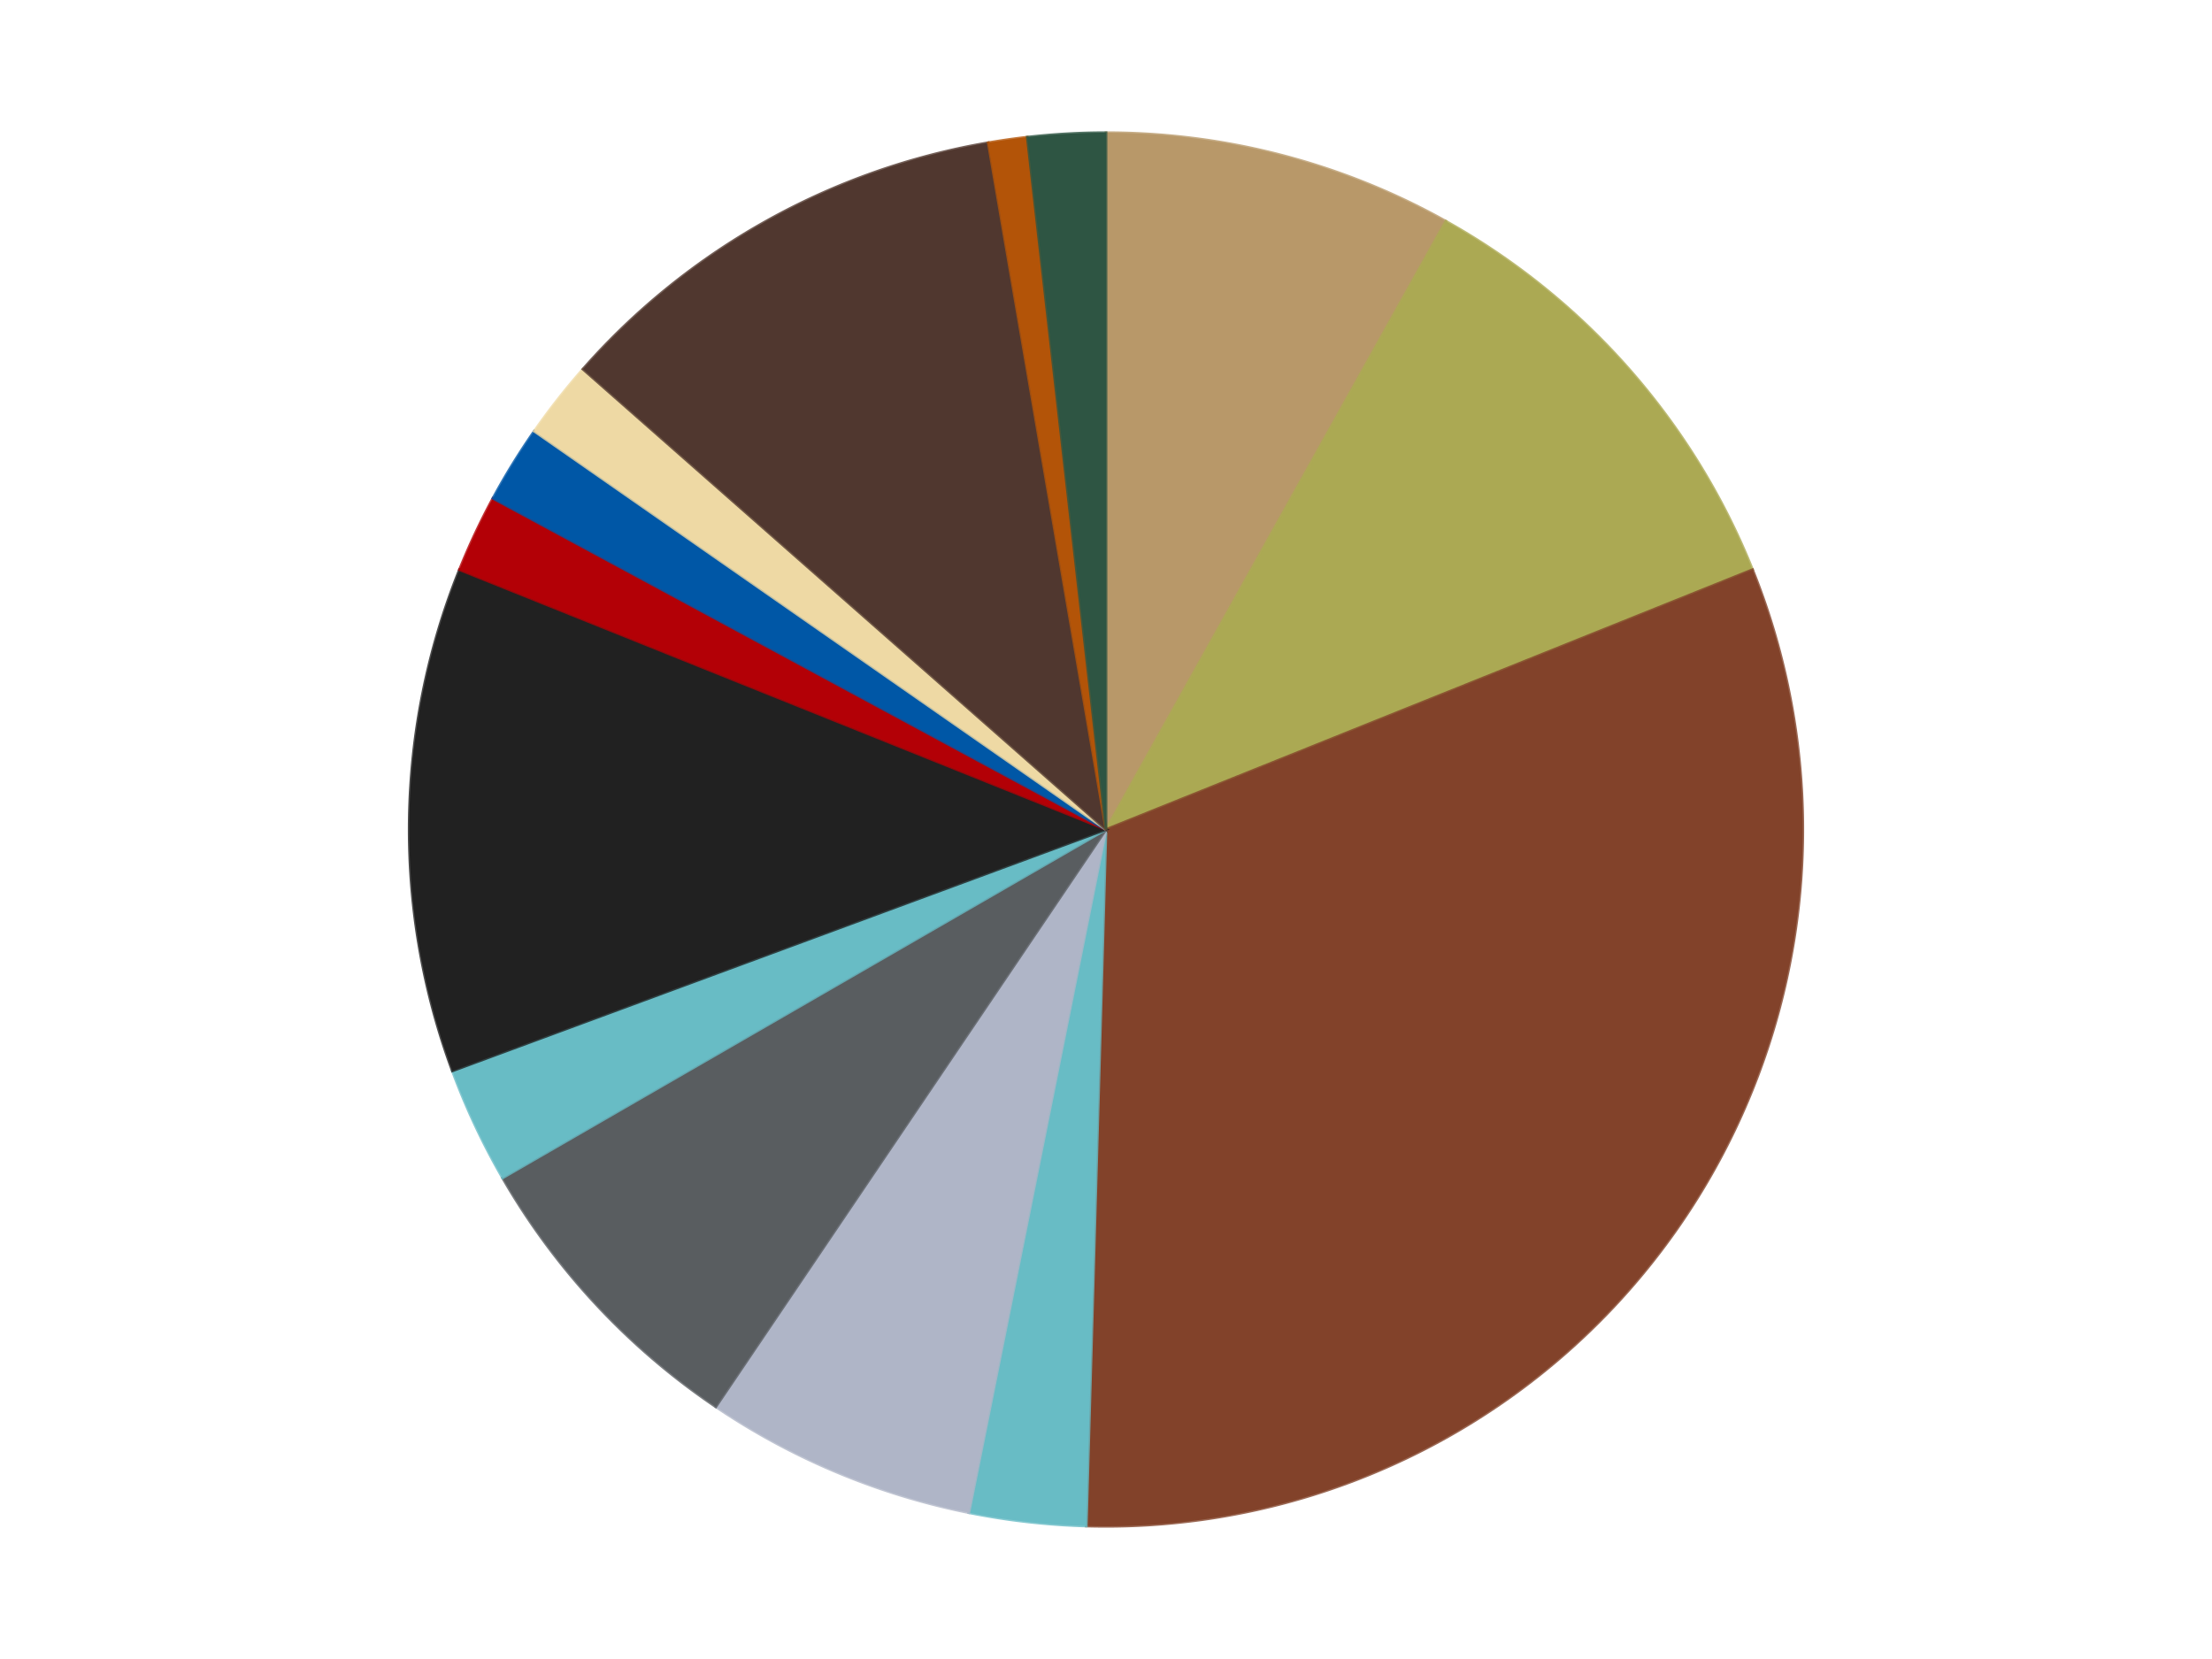
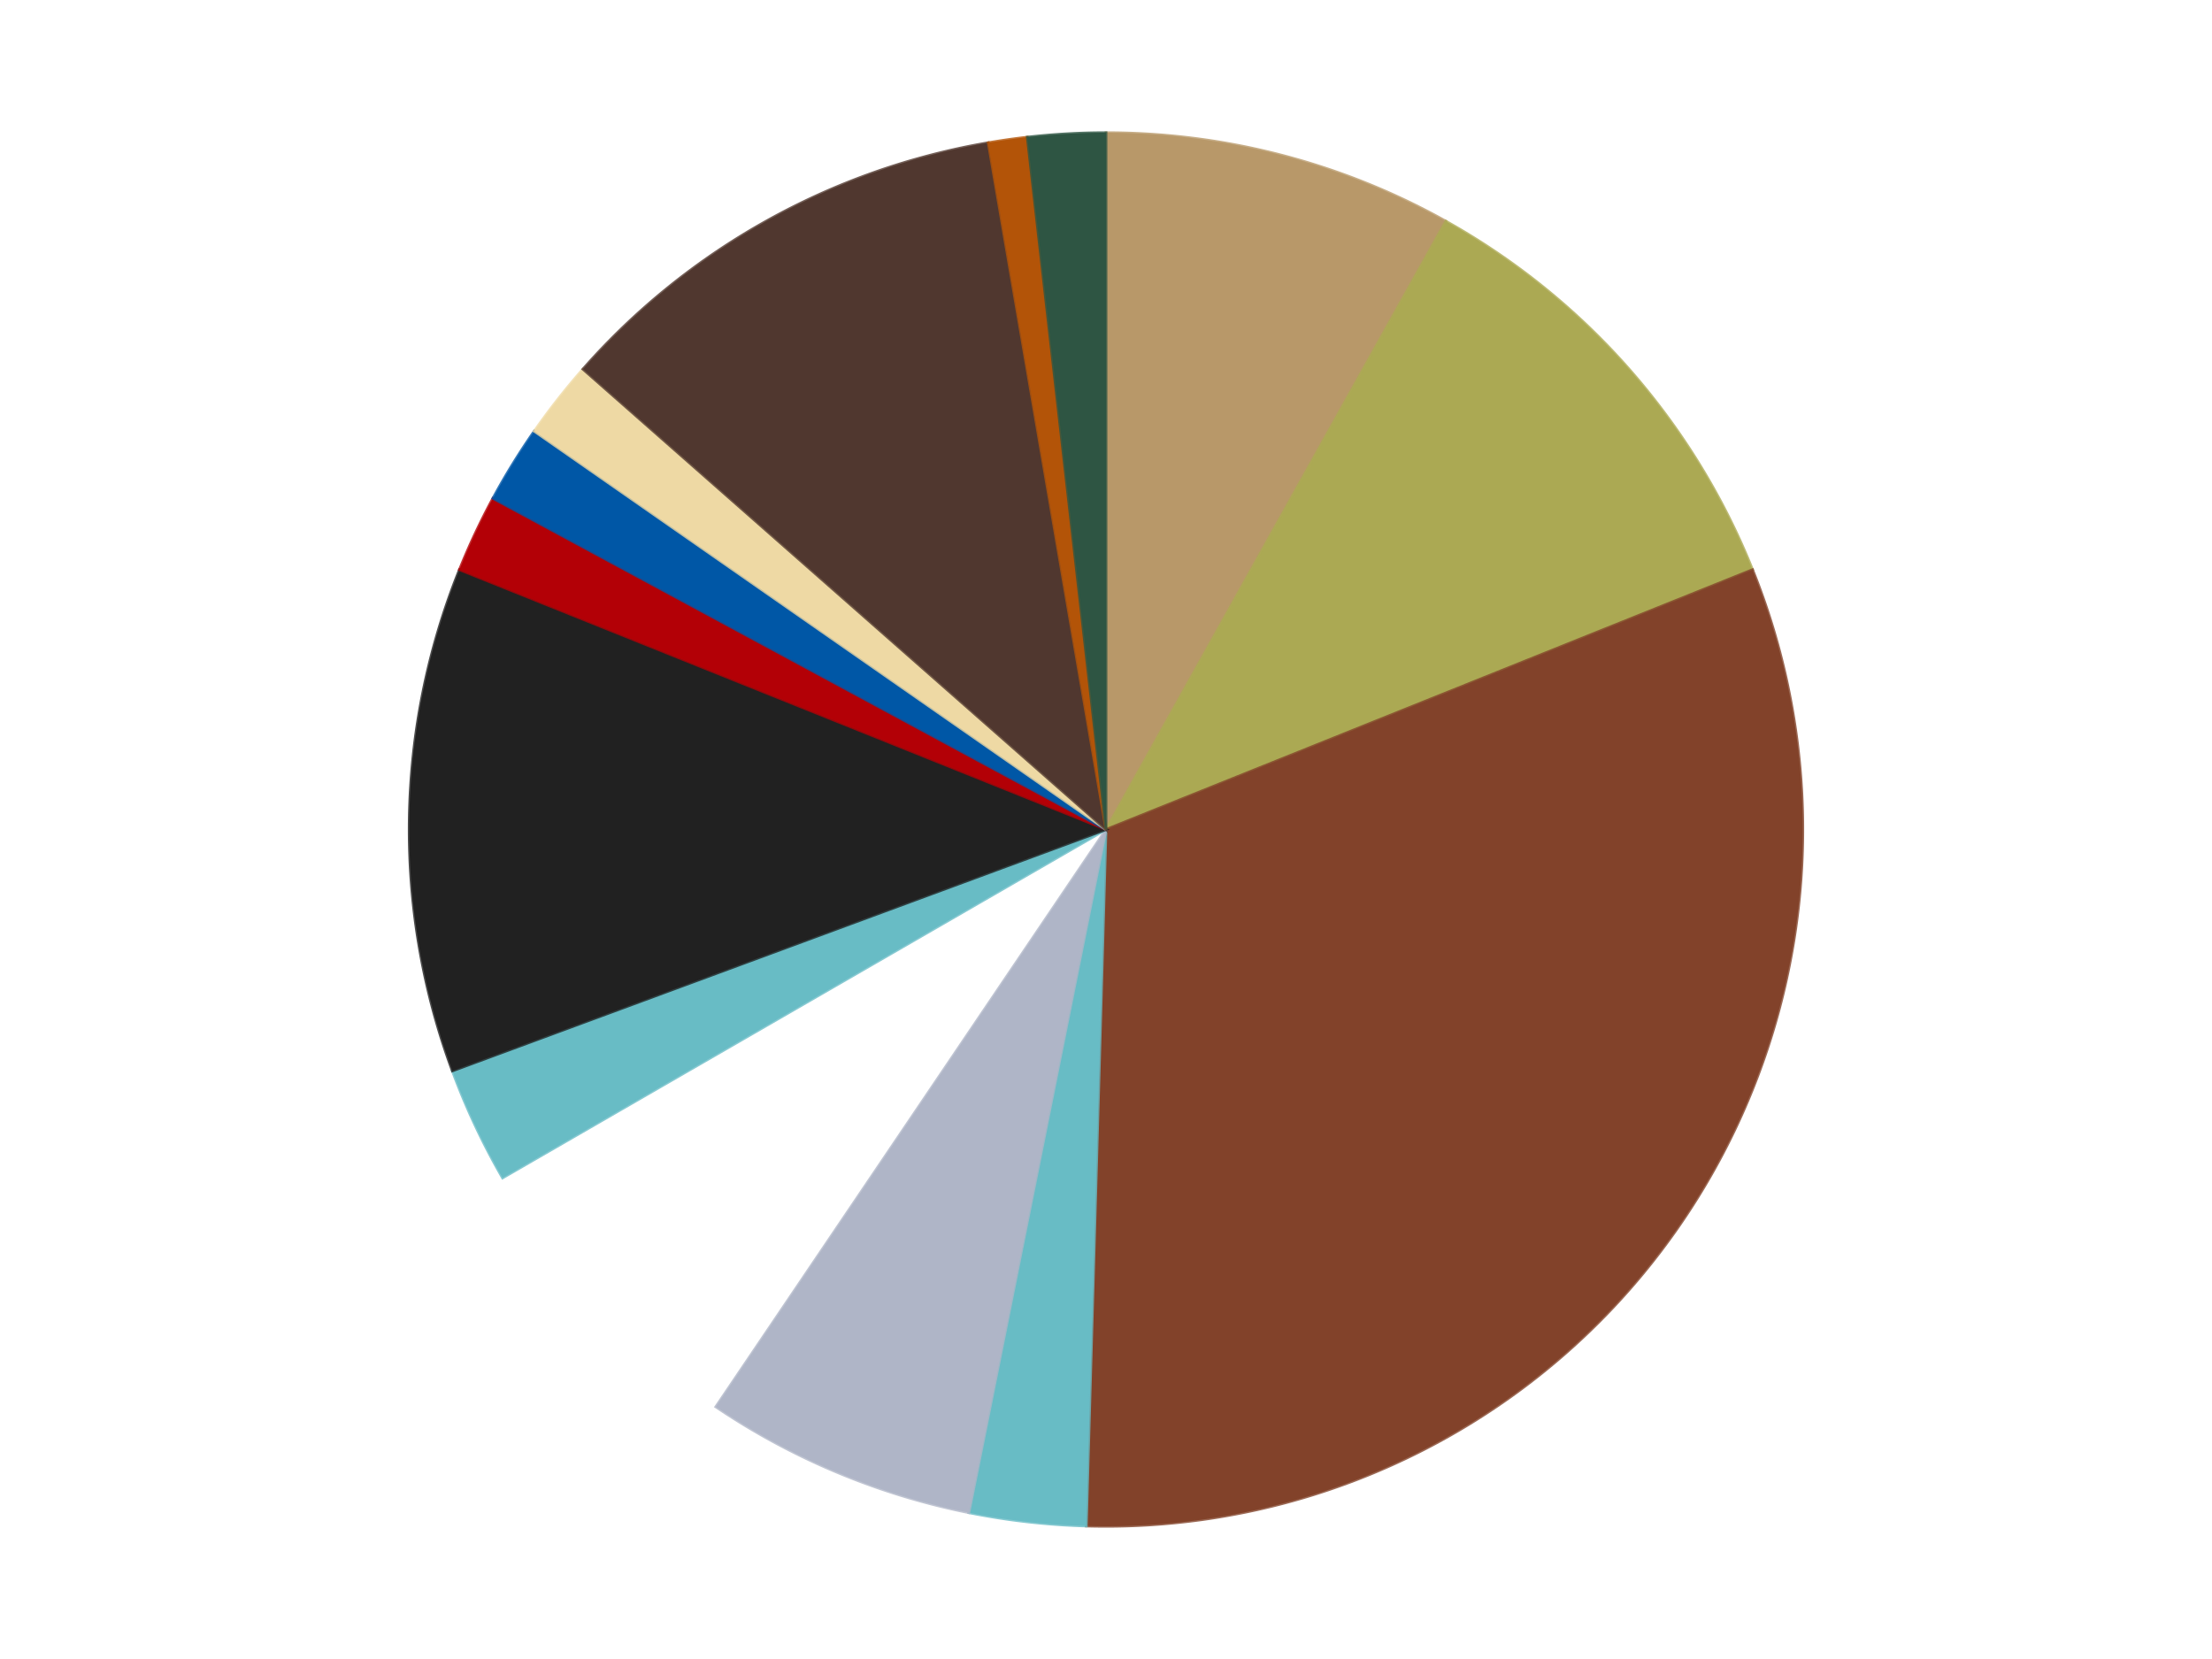
<svg xmlns="http://www.w3.org/2000/svg" xmlns:xlink="http://www.w3.org/1999/xlink" id="chart-fe45fb55-5116-4a9e-8142-f0da2ac85296" class="pygal-chart" viewBox="0 0 800 600">
  <defs>
    <style type="text/css">#chart-fe45fb55-5116-4a9e-8142-f0da2ac85296{-webkit-user-select:none;-webkit-font-smoothing:antialiased;font-family:Consolas,"Liberation Mono",Menlo,Courier,monospace}#chart-fe45fb55-5116-4a9e-8142-f0da2ac85296 .title{font-family:Consolas,"Liberation Mono",Menlo,Courier,monospace;font-size:16px}#chart-fe45fb55-5116-4a9e-8142-f0da2ac85296 .legends .legend text{font-family:Consolas,"Liberation Mono",Menlo,Courier,monospace;font-size:14px}#chart-fe45fb55-5116-4a9e-8142-f0da2ac85296 .axis text{font-family:Consolas,"Liberation Mono",Menlo,Courier,monospace;font-size:10px}#chart-fe45fb55-5116-4a9e-8142-f0da2ac85296 .axis text.major{font-family:Consolas,"Liberation Mono",Menlo,Courier,monospace;font-size:10px}#chart-fe45fb55-5116-4a9e-8142-f0da2ac85296 .text-overlay text.value{font-family:Consolas,"Liberation Mono",Menlo,Courier,monospace;font-size:16px}#chart-fe45fb55-5116-4a9e-8142-f0da2ac85296 .text-overlay text.label{font-family:Consolas,"Liberation Mono",Menlo,Courier,monospace;font-size:10px}#chart-fe45fb55-5116-4a9e-8142-f0da2ac85296 .tooltip{font-family:Consolas,"Liberation Mono",Menlo,Courier,monospace;font-size:14px}#chart-fe45fb55-5116-4a9e-8142-f0da2ac85296 text.no_data{font-family:Consolas,"Liberation Mono",Menlo,Courier,monospace;font-size:64px}
#chart-fe45fb55-5116-4a9e-8142-f0da2ac85296{background-color:transparent}#chart-fe45fb55-5116-4a9e-8142-f0da2ac85296 path,#chart-fe45fb55-5116-4a9e-8142-f0da2ac85296 line,#chart-fe45fb55-5116-4a9e-8142-f0da2ac85296 rect,#chart-fe45fb55-5116-4a9e-8142-f0da2ac85296 circle{-webkit-transition:150ms;-moz-transition:150ms;transition:150ms}#chart-fe45fb55-5116-4a9e-8142-f0da2ac85296 .graph &gt; .background{fill:transparent}#chart-fe45fb55-5116-4a9e-8142-f0da2ac85296 .plot &gt; .background{fill:transparent}#chart-fe45fb55-5116-4a9e-8142-f0da2ac85296 .graph{fill:rgba(0,0,0,.87)}#chart-fe45fb55-5116-4a9e-8142-f0da2ac85296 text.no_data{fill:rgba(0,0,0,1)}#chart-fe45fb55-5116-4a9e-8142-f0da2ac85296 .title{fill:rgba(0,0,0,1)}#chart-fe45fb55-5116-4a9e-8142-f0da2ac85296 .legends .legend text{fill:rgba(0,0,0,.87)}#chart-fe45fb55-5116-4a9e-8142-f0da2ac85296 .legends .legend:hover text{fill:rgba(0,0,0,1)}#chart-fe45fb55-5116-4a9e-8142-f0da2ac85296 .axis .line{stroke:rgba(0,0,0,1)}#chart-fe45fb55-5116-4a9e-8142-f0da2ac85296 .axis .guide.line{stroke:rgba(0,0,0,.54)}#chart-fe45fb55-5116-4a9e-8142-f0da2ac85296 .axis .major.line{stroke:rgba(0,0,0,.87)}#chart-fe45fb55-5116-4a9e-8142-f0da2ac85296 .axis text.major{fill:rgba(0,0,0,1)}#chart-fe45fb55-5116-4a9e-8142-f0da2ac85296 .axis.y .guides:hover .guide.line,#chart-fe45fb55-5116-4a9e-8142-f0da2ac85296 .line-graph .axis.x .guides:hover .guide.line,#chart-fe45fb55-5116-4a9e-8142-f0da2ac85296 .stackedline-graph .axis.x .guides:hover .guide.line,#chart-fe45fb55-5116-4a9e-8142-f0da2ac85296 .xy-graph .axis.x .guides:hover .guide.line{stroke:rgba(0,0,0,1)}#chart-fe45fb55-5116-4a9e-8142-f0da2ac85296 .axis .guides:hover text{fill:rgba(0,0,0,1)}#chart-fe45fb55-5116-4a9e-8142-f0da2ac85296 .reactive{fill-opacity:1.0;stroke-opacity:.8;stroke-width:1}#chart-fe45fb55-5116-4a9e-8142-f0da2ac85296 .ci{stroke:rgba(0,0,0,.87)}#chart-fe45fb55-5116-4a9e-8142-f0da2ac85296 .reactive.active,#chart-fe45fb55-5116-4a9e-8142-f0da2ac85296 .active .reactive{fill-opacity:0.6;stroke-opacity:.9;stroke-width:4}#chart-fe45fb55-5116-4a9e-8142-f0da2ac85296 .ci .reactive.active{stroke-width:1.5}#chart-fe45fb55-5116-4a9e-8142-f0da2ac85296 .series text{fill:rgba(0,0,0,1)}#chart-fe45fb55-5116-4a9e-8142-f0da2ac85296 .tooltip rect{fill:transparent;stroke:rgba(0,0,0,1);-webkit-transition:opacity 150ms;-moz-transition:opacity 150ms;transition:opacity 150ms}#chart-fe45fb55-5116-4a9e-8142-f0da2ac85296 .tooltip .label{fill:rgba(0,0,0,.87)}#chart-fe45fb55-5116-4a9e-8142-f0da2ac85296 .tooltip .label{fill:rgba(0,0,0,.87)}#chart-fe45fb55-5116-4a9e-8142-f0da2ac85296 .tooltip .legend{font-size:.8em;fill:rgba(0,0,0,.54)}#chart-fe45fb55-5116-4a9e-8142-f0da2ac85296 .tooltip .x_label{font-size:.6em;fill:rgba(0,0,0,1)}#chart-fe45fb55-5116-4a9e-8142-f0da2ac85296 .tooltip .xlink{font-size:.5em;text-decoration:underline}#chart-fe45fb55-5116-4a9e-8142-f0da2ac85296 .tooltip .value{font-size:1.5em}#chart-fe45fb55-5116-4a9e-8142-f0da2ac85296 .bound{font-size:.5em}#chart-fe45fb55-5116-4a9e-8142-f0da2ac85296 .max-value{font-size:.75em;fill:rgba(0,0,0,.54)}#chart-fe45fb55-5116-4a9e-8142-f0da2ac85296 .map-element{fill:transparent;stroke:rgba(0,0,0,.54) !important}#chart-fe45fb55-5116-4a9e-8142-f0da2ac85296 .map-element .reactive{fill-opacity:inherit;stroke-opacity:inherit}#chart-fe45fb55-5116-4a9e-8142-f0da2ac85296 .color-0,#chart-fe45fb55-5116-4a9e-8142-f0da2ac85296 .color-0 a:visited{stroke:#F44336;fill:#F44336}#chart-fe45fb55-5116-4a9e-8142-f0da2ac85296 .color-1,#chart-fe45fb55-5116-4a9e-8142-f0da2ac85296 .color-1 a:visited{stroke:#3F51B5;fill:#3F51B5}#chart-fe45fb55-5116-4a9e-8142-f0da2ac85296 .color-2,#chart-fe45fb55-5116-4a9e-8142-f0da2ac85296 .color-2 a:visited{stroke:#009688;fill:#009688}#chart-fe45fb55-5116-4a9e-8142-f0da2ac85296 .color-3,#chart-fe45fb55-5116-4a9e-8142-f0da2ac85296 .color-3 a:visited{stroke:#FFC107;fill:#FFC107}#chart-fe45fb55-5116-4a9e-8142-f0da2ac85296 .color-4,#chart-fe45fb55-5116-4a9e-8142-f0da2ac85296 .color-4 a:visited{stroke:#FF5722;fill:#FF5722}#chart-fe45fb55-5116-4a9e-8142-f0da2ac85296 .color-5,#chart-fe45fb55-5116-4a9e-8142-f0da2ac85296 .color-5 a:visited{stroke:#9C27B0;fill:#9C27B0}#chart-fe45fb55-5116-4a9e-8142-f0da2ac85296 .color-6,#chart-fe45fb55-5116-4a9e-8142-f0da2ac85296 .color-6 a:visited{stroke:#03A9F4;fill:#03A9F4}#chart-fe45fb55-5116-4a9e-8142-f0da2ac85296 .color-7,#chart-fe45fb55-5116-4a9e-8142-f0da2ac85296 .color-7 a:visited{stroke:#8BC34A;fill:#8BC34A}#chart-fe45fb55-5116-4a9e-8142-f0da2ac85296 .color-8,#chart-fe45fb55-5116-4a9e-8142-f0da2ac85296 .color-8 a:visited{stroke:#FF9800;fill:#FF9800}#chart-fe45fb55-5116-4a9e-8142-f0da2ac85296 .color-9,#chart-fe45fb55-5116-4a9e-8142-f0da2ac85296 .color-9 a:visited{stroke:#E91E63;fill:#E91E63}#chart-fe45fb55-5116-4a9e-8142-f0da2ac85296 .color-10,#chart-fe45fb55-5116-4a9e-8142-f0da2ac85296 .color-10 a:visited{stroke:#2196F3;fill:#2196F3}#chart-fe45fb55-5116-4a9e-8142-f0da2ac85296 .color-11,#chart-fe45fb55-5116-4a9e-8142-f0da2ac85296 .color-11 a:visited{stroke:#4CAF50;fill:#4CAF50}#chart-fe45fb55-5116-4a9e-8142-f0da2ac85296 .color-12,#chart-fe45fb55-5116-4a9e-8142-f0da2ac85296 .color-12 a:visited{stroke:#FFEB3B;fill:#FFEB3B}#chart-fe45fb55-5116-4a9e-8142-f0da2ac85296 .color-13,#chart-fe45fb55-5116-4a9e-8142-f0da2ac85296 .color-13 a:visited{stroke:#673AB7;fill:#673AB7}#chart-fe45fb55-5116-4a9e-8142-f0da2ac85296 .text-overlay .color-0 text{fill:black}#chart-fe45fb55-5116-4a9e-8142-f0da2ac85296 .text-overlay .color-1 text{fill:black}#chart-fe45fb55-5116-4a9e-8142-f0da2ac85296 .text-overlay .color-2 text{fill:black}#chart-fe45fb55-5116-4a9e-8142-f0da2ac85296 .text-overlay .color-3 text{fill:black}#chart-fe45fb55-5116-4a9e-8142-f0da2ac85296 .text-overlay .color-4 text{fill:black}#chart-fe45fb55-5116-4a9e-8142-f0da2ac85296 .text-overlay .color-5 text{fill:black}#chart-fe45fb55-5116-4a9e-8142-f0da2ac85296 .text-overlay .color-6 text{fill:black}#chart-fe45fb55-5116-4a9e-8142-f0da2ac85296 .text-overlay .color-7 text{fill:black}#chart-fe45fb55-5116-4a9e-8142-f0da2ac85296 .text-overlay .color-8 text{fill:black}#chart-fe45fb55-5116-4a9e-8142-f0da2ac85296 .text-overlay .color-9 text{fill:black}#chart-fe45fb55-5116-4a9e-8142-f0da2ac85296 .text-overlay .color-10 text{fill:black}#chart-fe45fb55-5116-4a9e-8142-f0da2ac85296 .text-overlay .color-11 text{fill:black}#chart-fe45fb55-5116-4a9e-8142-f0da2ac85296 .text-overlay .color-12 text{fill:black}#chart-fe45fb55-5116-4a9e-8142-f0da2ac85296 .text-overlay .color-13 text{fill:black}
#chart-fe45fb55-5116-4a9e-8142-f0da2ac85296 text.no_data{text-anchor:middle}#chart-fe45fb55-5116-4a9e-8142-f0da2ac85296 .guide.line{fill:none}#chart-fe45fb55-5116-4a9e-8142-f0da2ac85296 .centered{text-anchor:middle}#chart-fe45fb55-5116-4a9e-8142-f0da2ac85296 .title{text-anchor:middle}#chart-fe45fb55-5116-4a9e-8142-f0da2ac85296 .legends .legend text{fill-opacity:1}#chart-fe45fb55-5116-4a9e-8142-f0da2ac85296 .axis.x text{text-anchor:middle}#chart-fe45fb55-5116-4a9e-8142-f0da2ac85296 .axis.x:not(.web) text[transform]{text-anchor:start}#chart-fe45fb55-5116-4a9e-8142-f0da2ac85296 .axis.x:not(.web) text[transform].backwards{text-anchor:end}#chart-fe45fb55-5116-4a9e-8142-f0da2ac85296 .axis.y text{text-anchor:end}#chart-fe45fb55-5116-4a9e-8142-f0da2ac85296 .axis.y text[transform].backwards{text-anchor:start}#chart-fe45fb55-5116-4a9e-8142-f0da2ac85296 .axis.y2 text{text-anchor:start}#chart-fe45fb55-5116-4a9e-8142-f0da2ac85296 .axis.y2 text[transform].backwards{text-anchor:end}#chart-fe45fb55-5116-4a9e-8142-f0da2ac85296 .axis .guide.line{stroke-dasharray:4,4;stroke:black}#chart-fe45fb55-5116-4a9e-8142-f0da2ac85296 .axis .major.guide.line{stroke-dasharray:6,6;stroke:black}#chart-fe45fb55-5116-4a9e-8142-f0da2ac85296 .horizontal .axis.y .guide.line,#chart-fe45fb55-5116-4a9e-8142-f0da2ac85296 .horizontal .axis.y2 .guide.line,#chart-fe45fb55-5116-4a9e-8142-f0da2ac85296 .vertical .axis.x .guide.line{opacity:0}#chart-fe45fb55-5116-4a9e-8142-f0da2ac85296 .horizontal .axis.always_show .guide.line,#chart-fe45fb55-5116-4a9e-8142-f0da2ac85296 .vertical .axis.always_show .guide.line{opacity:1 !important}#chart-fe45fb55-5116-4a9e-8142-f0da2ac85296 .axis.y .guides:hover .guide.line,#chart-fe45fb55-5116-4a9e-8142-f0da2ac85296 .axis.y2 .guides:hover .guide.line,#chart-fe45fb55-5116-4a9e-8142-f0da2ac85296 .axis.x .guides:hover .guide.line{opacity:1}#chart-fe45fb55-5116-4a9e-8142-f0da2ac85296 .axis .guides:hover text{opacity:1}#chart-fe45fb55-5116-4a9e-8142-f0da2ac85296 .nofill{fill:none}#chart-fe45fb55-5116-4a9e-8142-f0da2ac85296 .subtle-fill{fill-opacity:.2}#chart-fe45fb55-5116-4a9e-8142-f0da2ac85296 .dot{stroke-width:1px;fill-opacity:1;stroke-opacity:1}#chart-fe45fb55-5116-4a9e-8142-f0da2ac85296 .dot.active{stroke-width:5px}#chart-fe45fb55-5116-4a9e-8142-f0da2ac85296 .dot.negative{fill:transparent}#chart-fe45fb55-5116-4a9e-8142-f0da2ac85296 text,#chart-fe45fb55-5116-4a9e-8142-f0da2ac85296 tspan{stroke:none !important}#chart-fe45fb55-5116-4a9e-8142-f0da2ac85296 .series text.active{opacity:1}#chart-fe45fb55-5116-4a9e-8142-f0da2ac85296 .tooltip rect{fill-opacity:.95;stroke-width:.5}#chart-fe45fb55-5116-4a9e-8142-f0da2ac85296 .tooltip text{fill-opacity:1}#chart-fe45fb55-5116-4a9e-8142-f0da2ac85296 .showable{visibility:hidden}#chart-fe45fb55-5116-4a9e-8142-f0da2ac85296 .showable.shown{visibility:visible}#chart-fe45fb55-5116-4a9e-8142-f0da2ac85296 .gauge-background{fill:rgba(229,229,229,1);stroke:none}#chart-fe45fb55-5116-4a9e-8142-f0da2ac85296 .bg-lines{stroke:transparent;stroke-width:2px}</style>
    <script type="text/javascript">window.pygal = window.pygal || {};window.pygal.config = window.pygal.config || {};window.pygal.config['fe45fb55-5116-4a9e-8142-f0da2ac85296'] = {"allow_interruptions": false, "box_mode": "extremes", "classes": ["pygal-chart"], "css": ["file://style.css", "file://graph.css"], "defs": [], "disable_xml_declaration": false, "dots_size": 2.5, "dynamic_print_values": false, "explicit_size": false, "fill": false, "force_uri_protocol": "https", "formatter": null, "half_pie": false, "height": 600, "include_x_axis": false, "inner_radius": 0, "interpolate": null, "interpolation_parameters": {}, "interpolation_precision": 250, "inverse_y_axis": false, "js": ["//kozea.github.io/pygal.js/2.0.x/pygal-tooltips.min.js"], "legend_at_bottom": false, "legend_at_bottom_columns": null, "legend_box_size": 12, "logarithmic": false, "margin": 20, "margin_bottom": null, "margin_left": null, "margin_right": null, "margin_top": null, "max_scale": 16, "min_scale": 4, "missing_value_fill_truncation": "x", "no_data_text": "No data", "no_prefix": false, "order_min": null, "pretty_print": false, "print_labels": false, "print_values": false, "print_values_position": "center", "print_zeroes": true, "range": null, "rounded_bars": null, "secondary_range": null, "show_dots": true, "show_legend": false, "show_minor_x_labels": true, "show_minor_y_labels": true, "show_only_major_dots": false, "show_x_guides": false, "show_x_labels": true, "show_y_guides": true, "show_y_labels": true, "spacing": 10, "stack_from_top": false, "strict": false, "stroke": true, "stroke_style": null, "style": {"background": "transparent", "ci_colors": [], "colors": ["#F44336", "#3F51B5", "#009688", "#FFC107", "#FF5722", "#9C27B0", "#03A9F4", "#8BC34A", "#FF9800", "#E91E63", "#2196F3", "#4CAF50", "#FFEB3B", "#673AB7", "#00BCD4", "#CDDC39", "#9E9E9E", "#607D8B"], "dot_opacity": "1", "font_family": "Consolas, \"Liberation Mono\", Menlo, Courier, monospace", "foreground": "rgba(0, 0, 0, .87)", "foreground_strong": "rgba(0, 0, 0, 1)", "foreground_subtle": "rgba(0, 0, 0, .54)", "guide_stroke_color": "black", "guide_stroke_dasharray": "4,4", "label_font_family": "Consolas, \"Liberation Mono\", Menlo, Courier, monospace", "label_font_size": 10, "legend_font_family": "Consolas, \"Liberation Mono\", Menlo, Courier, monospace", "legend_font_size": 14, "major_guide_stroke_color": "black", "major_guide_stroke_dasharray": "6,6", "major_label_font_family": "Consolas, \"Liberation Mono\", Menlo, Courier, monospace", "major_label_font_size": 10, "no_data_font_family": "Consolas, \"Liberation Mono\", Menlo, Courier, monospace", "no_data_font_size": 64, "opacity": "1.0", "opacity_hover": "0.6", "plot_background": "transparent", "stroke_opacity": ".8", "stroke_opacity_hover": ".9", "stroke_width": "1", "stroke_width_hover": "4", "title_font_family": "Consolas, \"Liberation Mono\", Menlo, Courier, monospace", "title_font_size": 16, "tooltip_font_family": "Consolas, \"Liberation Mono\", Menlo, Courier, monospace", "tooltip_font_size": 14, "transition": "150ms", "value_background": "rgba(229, 229, 229, 1)", "value_colors": [], "value_font_family": "Consolas, \"Liberation Mono\", Menlo, Courier, monospace", "value_font_size": 16, "value_label_font_family": "Consolas, \"Liberation Mono\", Menlo, Courier, monospace", "value_label_font_size": 10}, "title": null, "tooltip_border_radius": 0, "tooltip_fancy_mode": true, "truncate_label": null, "truncate_legend": null, "width": 800, "x_label_rotation": 0, "x_labels": null, "x_labels_major": null, "x_labels_major_count": null, "x_labels_major_every": null, "x_title": null, "xrange": null, "y_label_rotation": 0, "y_labels": null, "y_labels_major": null, "y_labels_major_count": null, "y_labels_major_every": null, "y_title": null, "zero": 0, "legends": ["Dark Tan", "Olive Green", "Reddish Brown", "Trans-Light Blue", "Light Bluish Gray", "Dark Bluish Gray", "Glitter Trans-Light Blue", "Black", "Red", "Blue", "Tan", "Dark Brown", "Dark Orange", "Dark Green"]}</script>
    <script type="text/javascript" xlink:href="https://kozea.github.io/pygal.js/2.0.x/pygal-tooltips.min.js" />
  </defs>
  <title>Pygal</title>
  <g class="graph pie-graph vertical">
    <rect x="0" y="0" width="800" height="600" class="background" />
    <g transform="translate(20, 20)" class="plot">
      <rect x="0" y="0" width="760" height="560" class="background" />
      <g class="series serie-0 color-0">
        <g class="slices">
          <g class="slice" style="fill: #B89869; stroke: #B89869">
            <path d="M380 28 A252 252 0 0 1 502.899 60 L380 280 A0 0 0 0 0 380 280 z" class="slice reactive tooltip-trigger" />
            <desc class="value">9</desc>
            <desc class="x centered">411.74923573452577</desc>
            <desc class="y centered">158.06564868637915</desc>
          </g>
        </g>
      </g>
      <g class="series serie-1 color-1">
        <g class="slices">
          <g class="slice" style="fill: #ABA953; stroke: #ABA953">
            <path d="M502.899 60 A252 252 0 0 1 613.828 186.04 L380 280 A0 0 0 0 0 380 280 z" class="slice reactive tooltip-trigger" />
            <desc class="value">12</desc>
            <desc class="x centered">474.58471046184326</desc>
            <desc class="y centered">196.75498485284976</desc>
          </g>
        </g>
      </g>
      <g class="series serie-2 color-2">
        <g class="slices">
          <g class="slice" style="fill: #82422A; stroke: #82422A">
            <path d="M613.828 186.04 A252 252 0 0 1 372.869 531.899 L380 280 A0 0 0 0 0 380 280 z" class="slice reactive tooltip-trigger" />
            <desc class="value">35</desc>
            <desc class="x centered">483.38332446349307</desc>
            <desc class="y centered">352.0269964865683</desc>
          </g>
        </g>
      </g>
      <g class="series serie-3 color-3">
        <g class="slices">
          <g class="slice" style="fill: #68BCC5; stroke: #68BCC5">
            <path d="M372.869 531.899 A252 252 0 0 1 330.4 527.071 L380 280 A0 0 0 0 0 380 280 z" class="slice reactive tooltip-trigger" />
            <desc class="value">3</desc>
            <desc class="x centered">365.7659221999368</desc>
            <desc class="y centered">405.19341448008254</desc>
          </g>
        </g>
      </g>
      <g class="series serie-4 color-4">
        <g class="slices">
          <g class="slice" style="fill: #AFB5C7; stroke: #AFB5C7">
            <path d="M330.4 527.071 A252 252 0 0 1 238.886 488.784 L380 280 A0 0 0 0 0 380 280 z" class="slice reactive tooltip-trigger" />
            <desc class="value">7</desc>
            <desc class="x centered">331.3703555665886</desc>
            <desc class="y centered">396.2375054888911</desc>
          </g>
        </g>
      </g>
      <g class="series serie-5 color-5">
        <g class="slices">
          <g class="slice" style="fill: #595D60; stroke: #595D60">
-             <path d="M238.886 488.784 A252 252 0 0 1 161.762 406 L380 280 A0 0 0 0 0 380 280 z" class="slice reactive tooltip-trigger" />
            <desc class="value">8</desc>
            <desc class="x centered">287.80890891118855</desc>
            <desc class="y centered">365.88831540934115</desc>
          </g>
        </g>
      </g>
      <g class="series serie-6 color-6">
        <g class="slices">
          <g class="slice" style="fill: #68BCC5; stroke: #68BCC5">
            <path d="M161.762 406 A252 252 0 0 1 143.607 367.305 L380 280 A0 0 0 0 0 380 280 z" class="slice reactive tooltip-trigger" />
            <desc class="value">3</desc>
            <desc class="x centered">265.93112905259284</desc>
            <desc class="y centered">333.51908706979003</desc>
          </g>
        </g>
      </g>
      <g class="series serie-7 color-7">
        <g class="slices">
          <g class="slice" style="fill: #212121; stroke: #212121">
            <path d="M143.607 367.305 A252 252 0 0 1 146.172 186.04 L380 280 A0 0 0 0 0 380 280 z" class="slice reactive tooltip-trigger" />
            <desc class="value">13</desc>
            <desc class="x centered">254.01261615738963</desc>
            <desc class="y centered">278.216993411464</desc>
          </g>
        </g>
      </g>
      <g class="series serie-8 color-8">
        <g class="slices">
          <g class="slice" style="fill: #B30006; stroke: #B30006">
            <path d="M146.172 186.04 A252 252 0 0 1 158.283 160.226 L380 280 A0 0 0 0 0 380 280 z" class="slice reactive tooltip-trigger" />
            <desc class="value">2</desc>
            <desc class="x centered">265.93112905259284</desc>
            <desc class="y centered">226.48091293021</desc>
          </g>
        </g>
      </g>
      <g class="series serie-9 color-9">
        <g class="slices">
          <g class="slice" style="fill: #0057A6; stroke: #0057A6">
            <path d="M158.283 160.226 A252 252 0 0 1 173.233 135.946 L380 280 A0 0 0 0 0 380 280 z" class="slice reactive tooltip-trigger" />
            <desc class="value">2</desc>
            <desc class="x centered">272.7073286456028</desc>
            <desc class="y centered">213.9372822717888</desc>
          </g>
        </g>
      </g>
      <g class="series serie-10 color-10">
        <g class="slices">
          <g class="slice" style="fill: #EED9A4; stroke: #EED9A4">
            <path d="M173.233 135.946 A252 252 0 0 1 190.831 113.51 L380 280 A0 0 0 0 0 380 280 z" class="slice reactive tooltip-trigger" />
            <desc class="value">2</desc>
            <desc class="x centered">280.8571903831797</desc>
            <desc class="y centered">202.2394489391766</desc>
          </g>
        </g>
      </g>
      <g class="series serie-11 color-11">
        <g class="slices">
          <g class="slice" style="fill: #50372F; stroke: #50372F">
            <path d="M190.831 113.51 A252 252 0 0 1 337.412 31.625 L380 280 A0 0 0 0 0 380 280 z" class="slice reactive tooltip-trigger" />
            <desc class="value">12</desc>
            <desc class="x centered">318.5504370794821</desc>
            <desc class="y centered">170.00022174169027</desc>
          </g>
        </g>
      </g>
      <g class="series serie-12 color-12">
        <g class="slices">
          <g class="slice" style="fill: #B35408; stroke: #B35408">
            <path d="M337.412 31.625 A252 252 0 0 1 351.532 29.613 L380 280 A0 0 0 0 0 380 280 z" class="slice reactive tooltip-trigger" />
            <desc class="value">1</desc>
            <desc class="x centered">362.2287921774602</desc>
            <desc class="y centered">155.25953273885776</desc>
          </g>
        </g>
      </g>
      <g class="series serie-13 color-13">
        <g class="slices">
          <g class="slice" style="fill: #2E5543; stroke: #2E5543">
            <path d="M351.532 29.613 A252 252 0 0 1 380 28 L380 280 A0 0 0 0 0 380 280 z" class="slice reactive tooltip-trigger" />
            <desc class="value">2</desc>
            <desc class="x centered">372.8715438028422</desc>
            <desc class="y centered">154.20180799293973</desc>
          </g>
        </g>
      </g>
    </g>
    <g class="titles" />
    <g transform="translate(20, 20)" class="plot overlay">
      <g class="series serie-0 color-0" />
      <g class="series serie-1 color-1" />
      <g class="series serie-2 color-2" />
      <g class="series serie-3 color-3" />
      <g class="series serie-4 color-4" />
      <g class="series serie-5 color-5" />
      <g class="series serie-6 color-6" />
      <g class="series serie-7 color-7" />
      <g class="series serie-8 color-8" />
      <g class="series serie-9 color-9" />
      <g class="series serie-10 color-10" />
      <g class="series serie-11 color-11" />
      <g class="series serie-12 color-12" />
      <g class="series serie-13 color-13" />
    </g>
    <g transform="translate(20, 20)" class="plot text-overlay">
      <g class="series serie-0 color-0" />
      <g class="series serie-1 color-1" />
      <g class="series serie-2 color-2" />
      <g class="series serie-3 color-3" />
      <g class="series serie-4 color-4" />
      <g class="series serie-5 color-5" />
      <g class="series serie-6 color-6" />
      <g class="series serie-7 color-7" />
      <g class="series serie-8 color-8" />
      <g class="series serie-9 color-9" />
      <g class="series serie-10 color-10" />
      <g class="series serie-11 color-11" />
      <g class="series serie-12 color-12" />
      <g class="series serie-13 color-13" />
    </g>
    <g transform="translate(20, 20)" class="plot tooltip-overlay">
      <g transform="translate(0 0)" style="opacity: 0" class="tooltip">
        <rect rx="0" ry="0" width="0" height="0" class="tooltip-box" />
        <g class="text" />
      </g>
    </g>
  </g>
</svg>